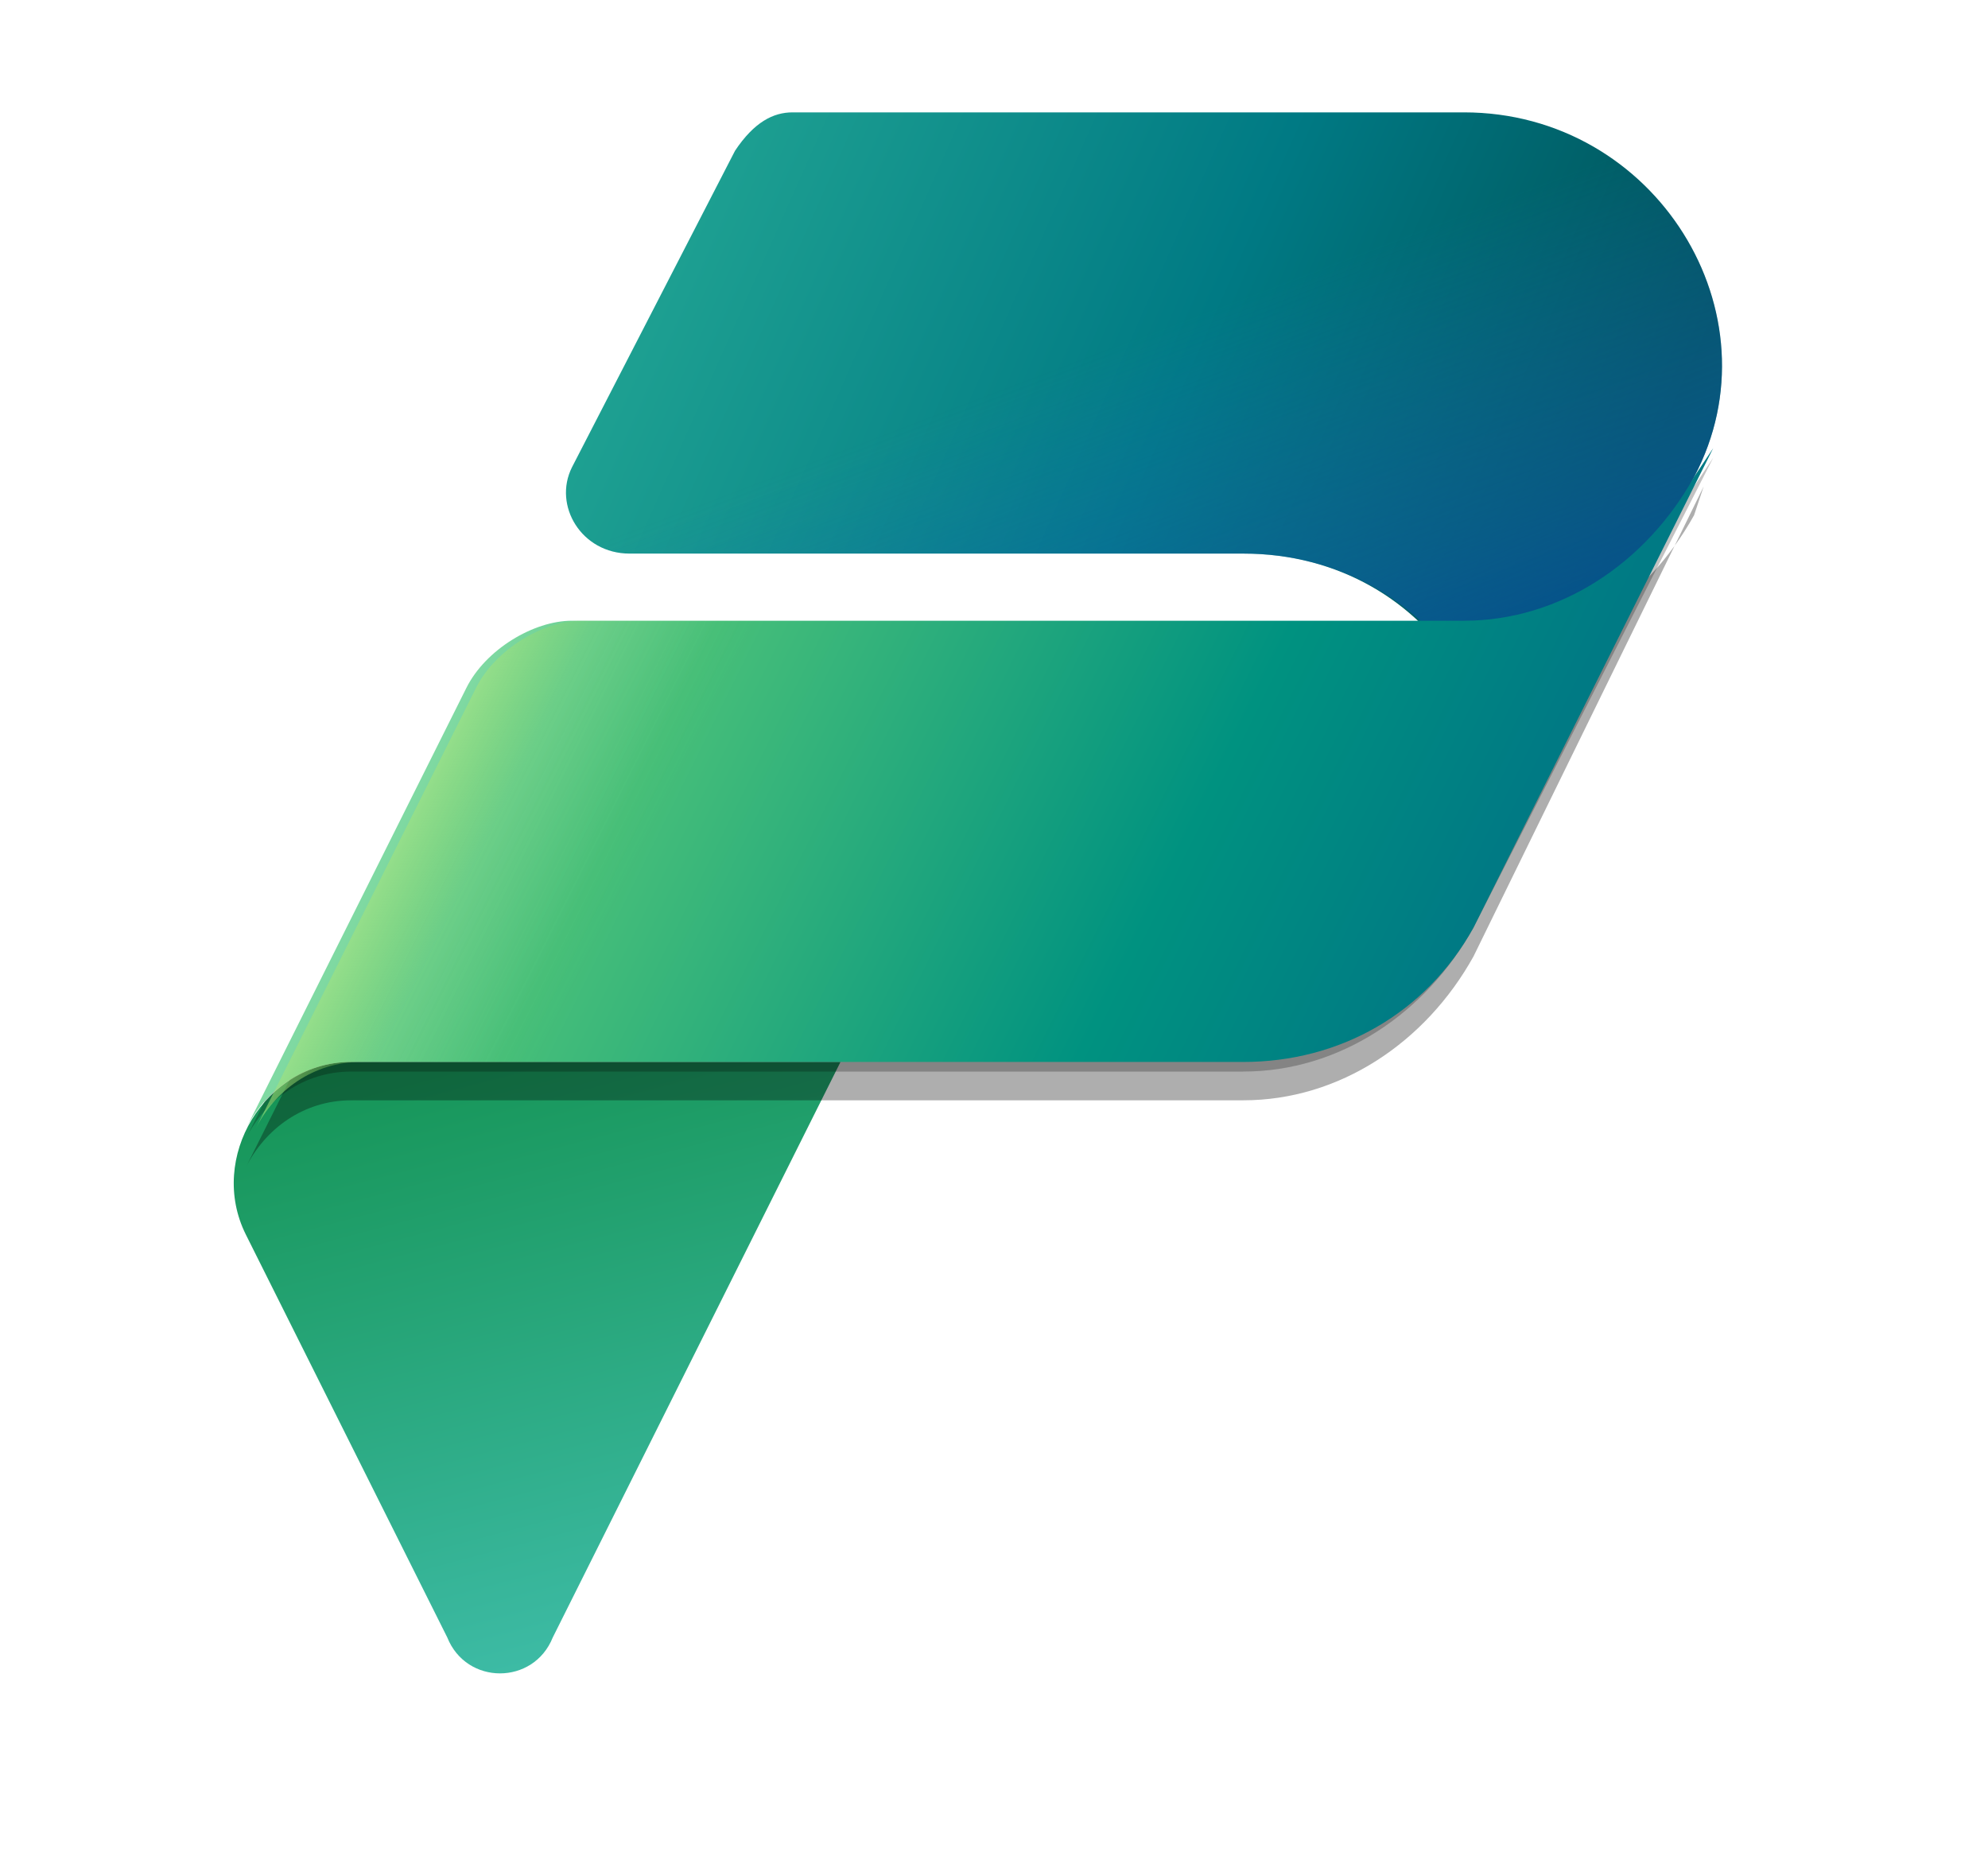
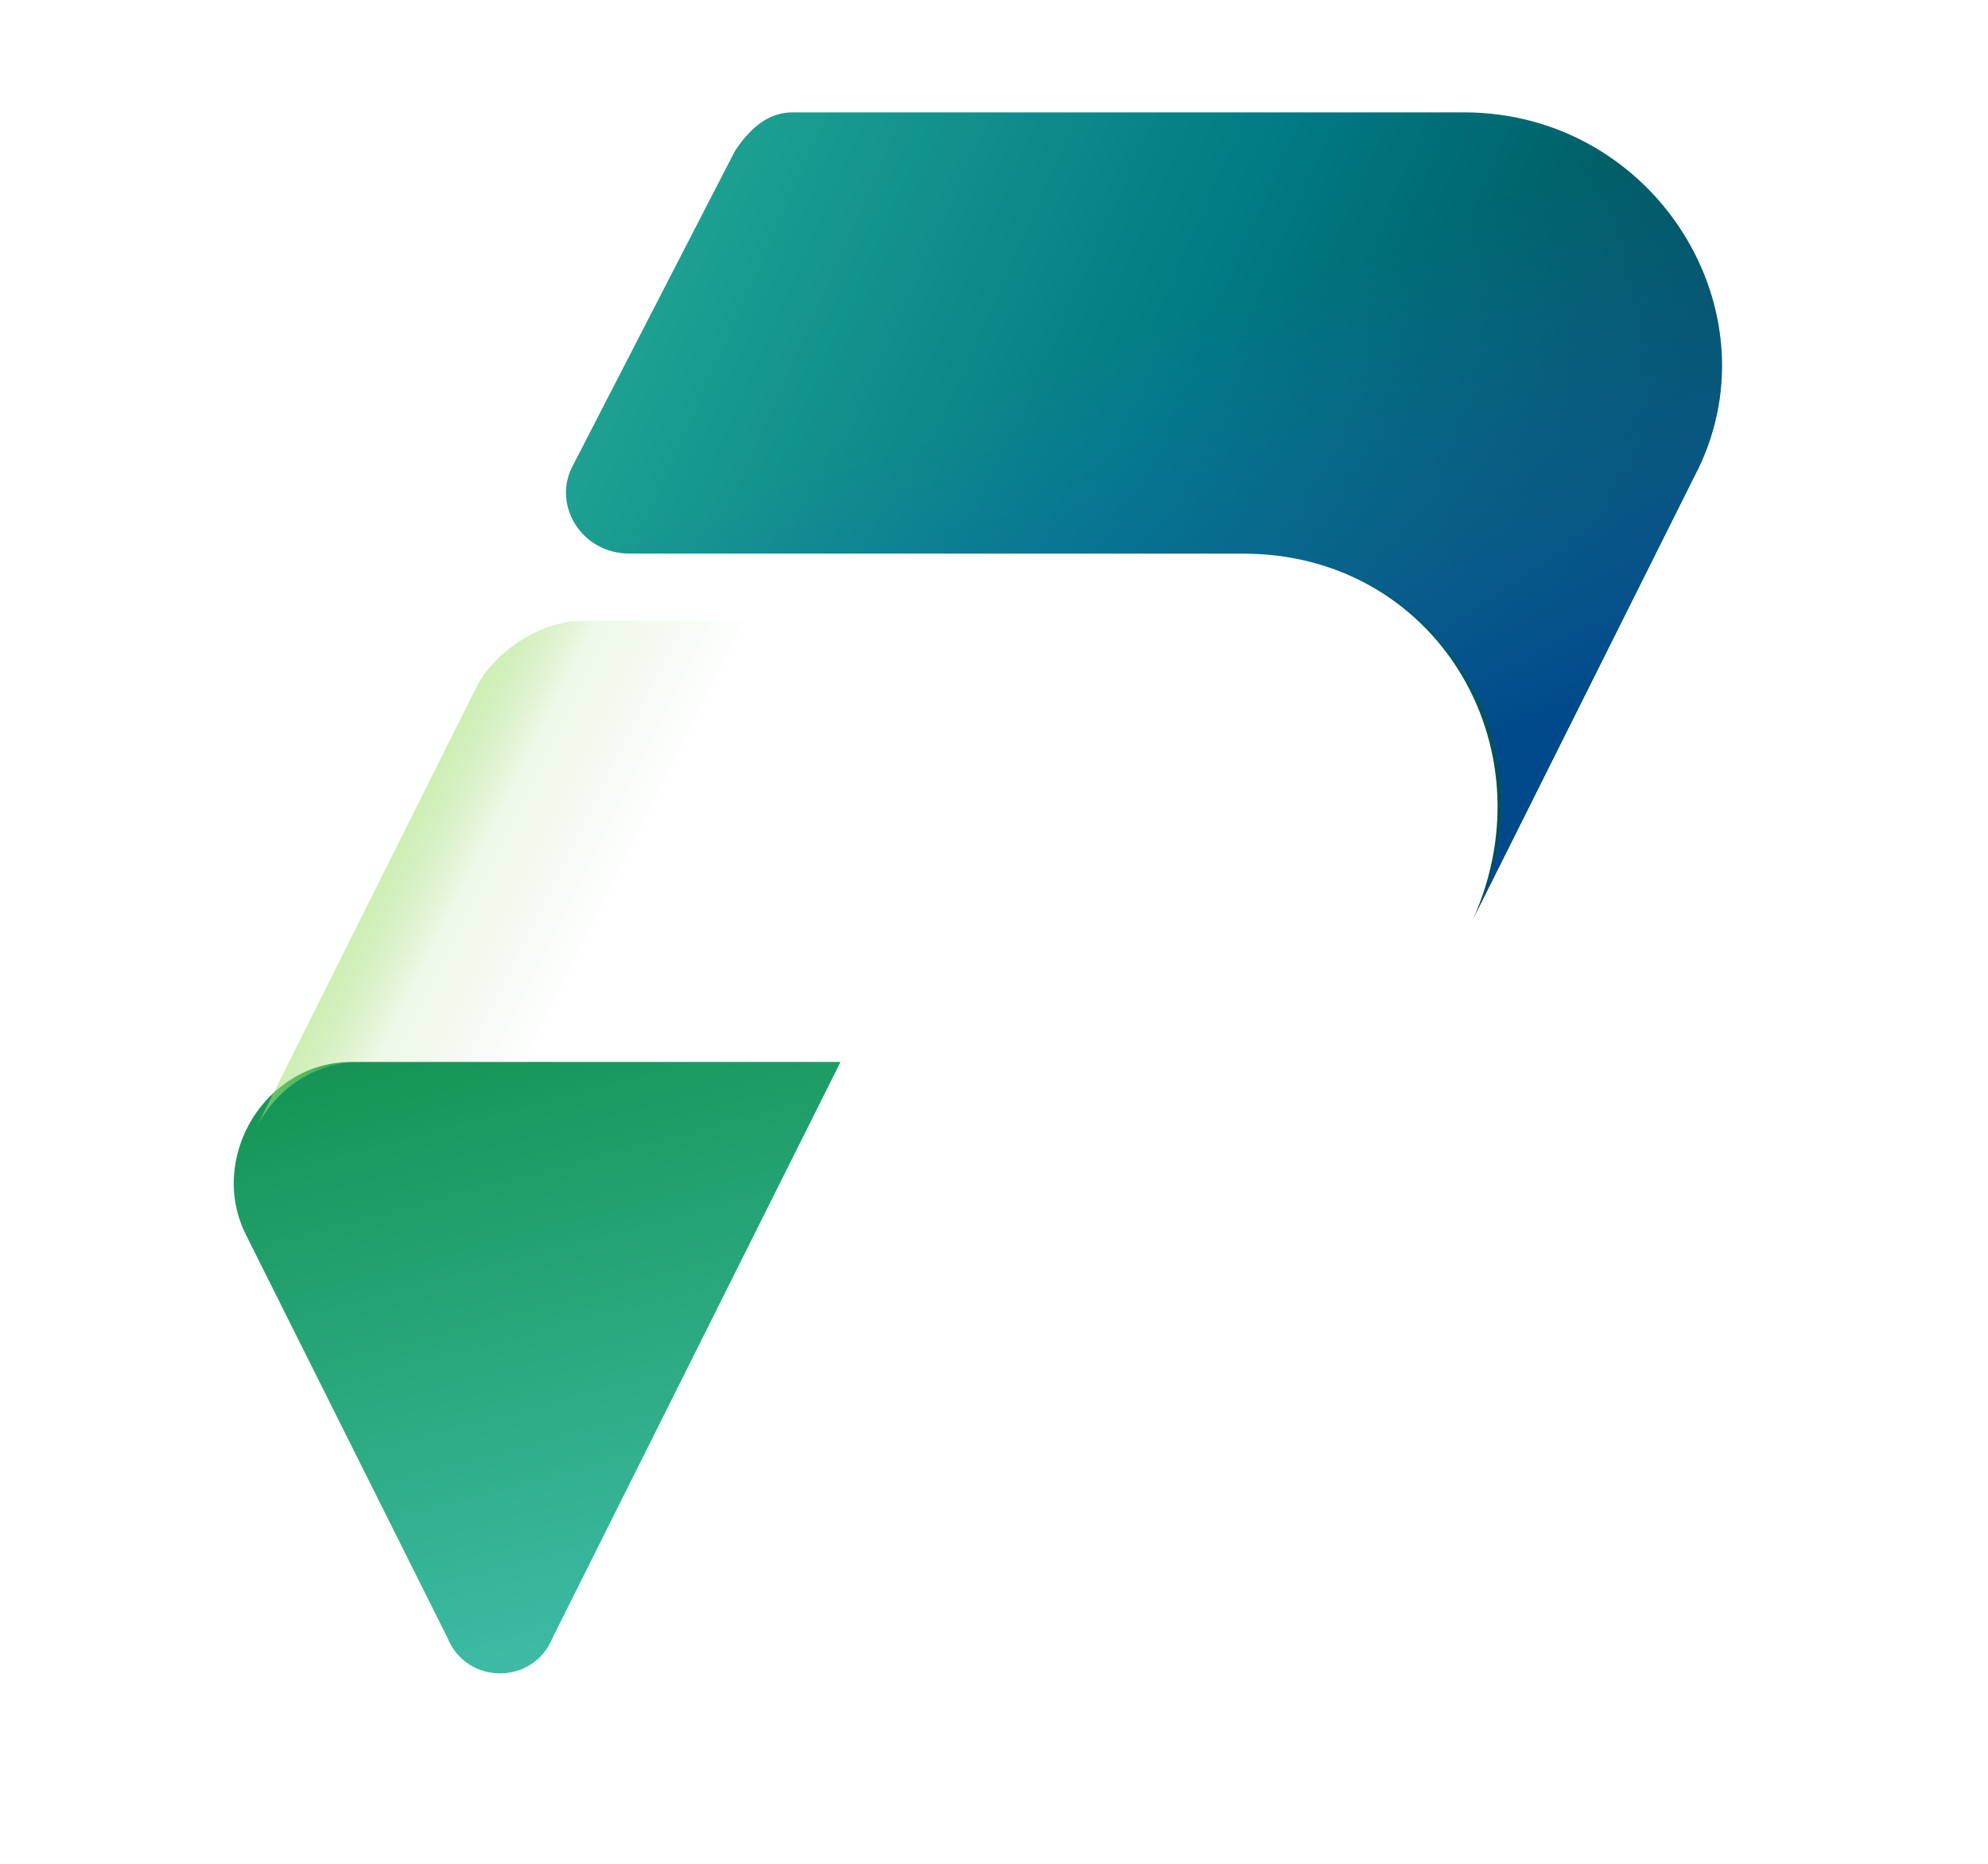
<svg xmlns="http://www.w3.org/2000/svg" width="48" height="45" viewBox="0 0 48 45" fill="none">
  <path d="M8.483 25.64H20.294L13.347 39.534C12.883 40.692 11.262 40.692 10.799 39.534L5.936 29.808C5.01 27.955 6.399 25.64 8.483 25.64Z" fill="url(#paint0_linear_106_5758)" />
  <path d="M19.136 2.713H35.347C39.978 2.713 42.989 7.577 40.905 11.513L35.578 22.166C37.431 17.998 34.652 13.366 30.021 13.366H15.2C14.042 13.366 13.347 12.208 13.81 11.282L17.747 3.64C18.21 2.945 18.673 2.713 19.136 2.713Z" fill="url(#paint1_linear_106_5758)" />
-   <path d="M19.136 2.713H35.347C39.978 2.713 42.989 7.577 40.905 11.513L35.578 22.166C37.663 17.998 34.652 13.366 30.021 13.366H15.2C14.042 13.366 13.347 12.208 13.81 11.282L17.747 3.64C18.21 2.945 18.673 2.713 19.136 2.713Z" fill="url(#paint2_linear_106_5758)" />
-   <path d="M30.019 25.872H8.482C7.324 25.872 6.398 26.567 5.935 27.493L11.261 16.84C11.724 15.914 12.882 15.219 13.808 15.219H35.345C37.661 15.219 39.745 13.83 40.903 11.745L41.366 11.051L35.577 22.398C34.419 24.482 32.335 25.872 30.019 25.872Z" fill="black" fill-opacity="0.24" />
-   <path d="M30.019 26.566H8.482C7.324 26.566 6.398 27.261 5.935 28.187L11.261 17.535C11.724 16.377 12.882 15.914 13.808 15.914H35.345C37.661 15.914 39.745 14.524 40.903 12.44L41.135 11.745L35.577 23.093C34.419 25.177 32.335 26.566 30.019 26.566Z" fill="black" fill-opacity="0.32" />
-   <path d="M30.019 25.64H8.482C7.324 25.64 6.398 26.335 5.935 27.261L11.261 16.608C11.724 15.682 12.882 14.987 13.808 14.987H35.345C37.661 14.987 39.745 13.598 40.903 11.514L41.366 10.819L35.577 22.398C34.419 24.482 32.335 25.64 30.019 25.64Z" fill="url(#paint3_linear_106_5758)" />
+   <path d="M19.136 2.713H35.347C39.978 2.713 42.989 7.577 40.905 11.513L35.578 22.166C37.663 17.998 34.652 13.366 30.021 13.366H15.2C14.042 13.366 13.347 12.208 13.81 11.282L17.747 3.64Z" fill="url(#paint2_linear_106_5758)" />
  <path opacity="0.7" d="M30.021 25.64H8.715C7.557 25.64 6.631 26.335 6.168 27.261L11.494 16.608C11.957 15.682 13.115 14.987 14.042 14.987H35.578C37.894 14.987 39.978 13.829 40.905 11.745L35.578 22.398C34.421 24.482 32.336 25.64 30.021 25.64Z" fill="url(#paint4_linear_106_5758)" />
  <defs>
    <linearGradient id="paint0_linear_106_5758" x1="12.271" y1="24.565" x2="16.372" y2="40.149" gradientUnits="userSpaceOnUse">
      <stop stop-color="#159455" />
      <stop offset="1" stop-color="#3FBDA9" />
    </linearGradient>
    <linearGradient id="paint1_linear_106_5758" x1="14.595" y1="4.012" x2="38.387" y2="14.589" gradientUnits="userSpaceOnUse">
      <stop stop-color="#23A794" />
      <stop offset="0.568" stop-color="#007A84" />
      <stop offset="1" stop-color="#005158" />
    </linearGradient>
    <linearGradient id="paint2_linear_106_5758" x1="31.347" y1="19.572" x2="27.041" y2="8.294" gradientUnits="userSpaceOnUse">
      <stop stop-color="#004A8B" />
      <stop offset="0.406" stop-color="#105DA8" stop-opacity="0.5" />
      <stop offset="1" stop-color="#2170C6" stop-opacity="0" />
    </linearGradient>
    <linearGradient id="paint3_linear_106_5758" x1="12.734" y1="13.74" x2="34.264" y2="24.402" gradientUnits="userSpaceOnUse">
      <stop stop-color="#7FD9A2" />
      <stop offset="0.196" stop-color="#47BF79" />
      <stop offset="0.714" stop-color="#009280" />
      <stop offset="1" stop-color="#007A84" />
    </linearGradient>
    <linearGradient id="paint4_linear_106_5758" x1="12.577" y1="14.117" x2="17.498" y2="16.578" gradientUnits="userSpaceOnUse">
      <stop stop-color="#A8E47C" stop-opacity="0.86" />
      <stop offset="0.367" stop-color="#87D152" stop-opacity="0.2" />
      <stop offset="1" stop-color="#58BE5A" stop-opacity="0" />
    </linearGradient>
  </defs>
</svg>